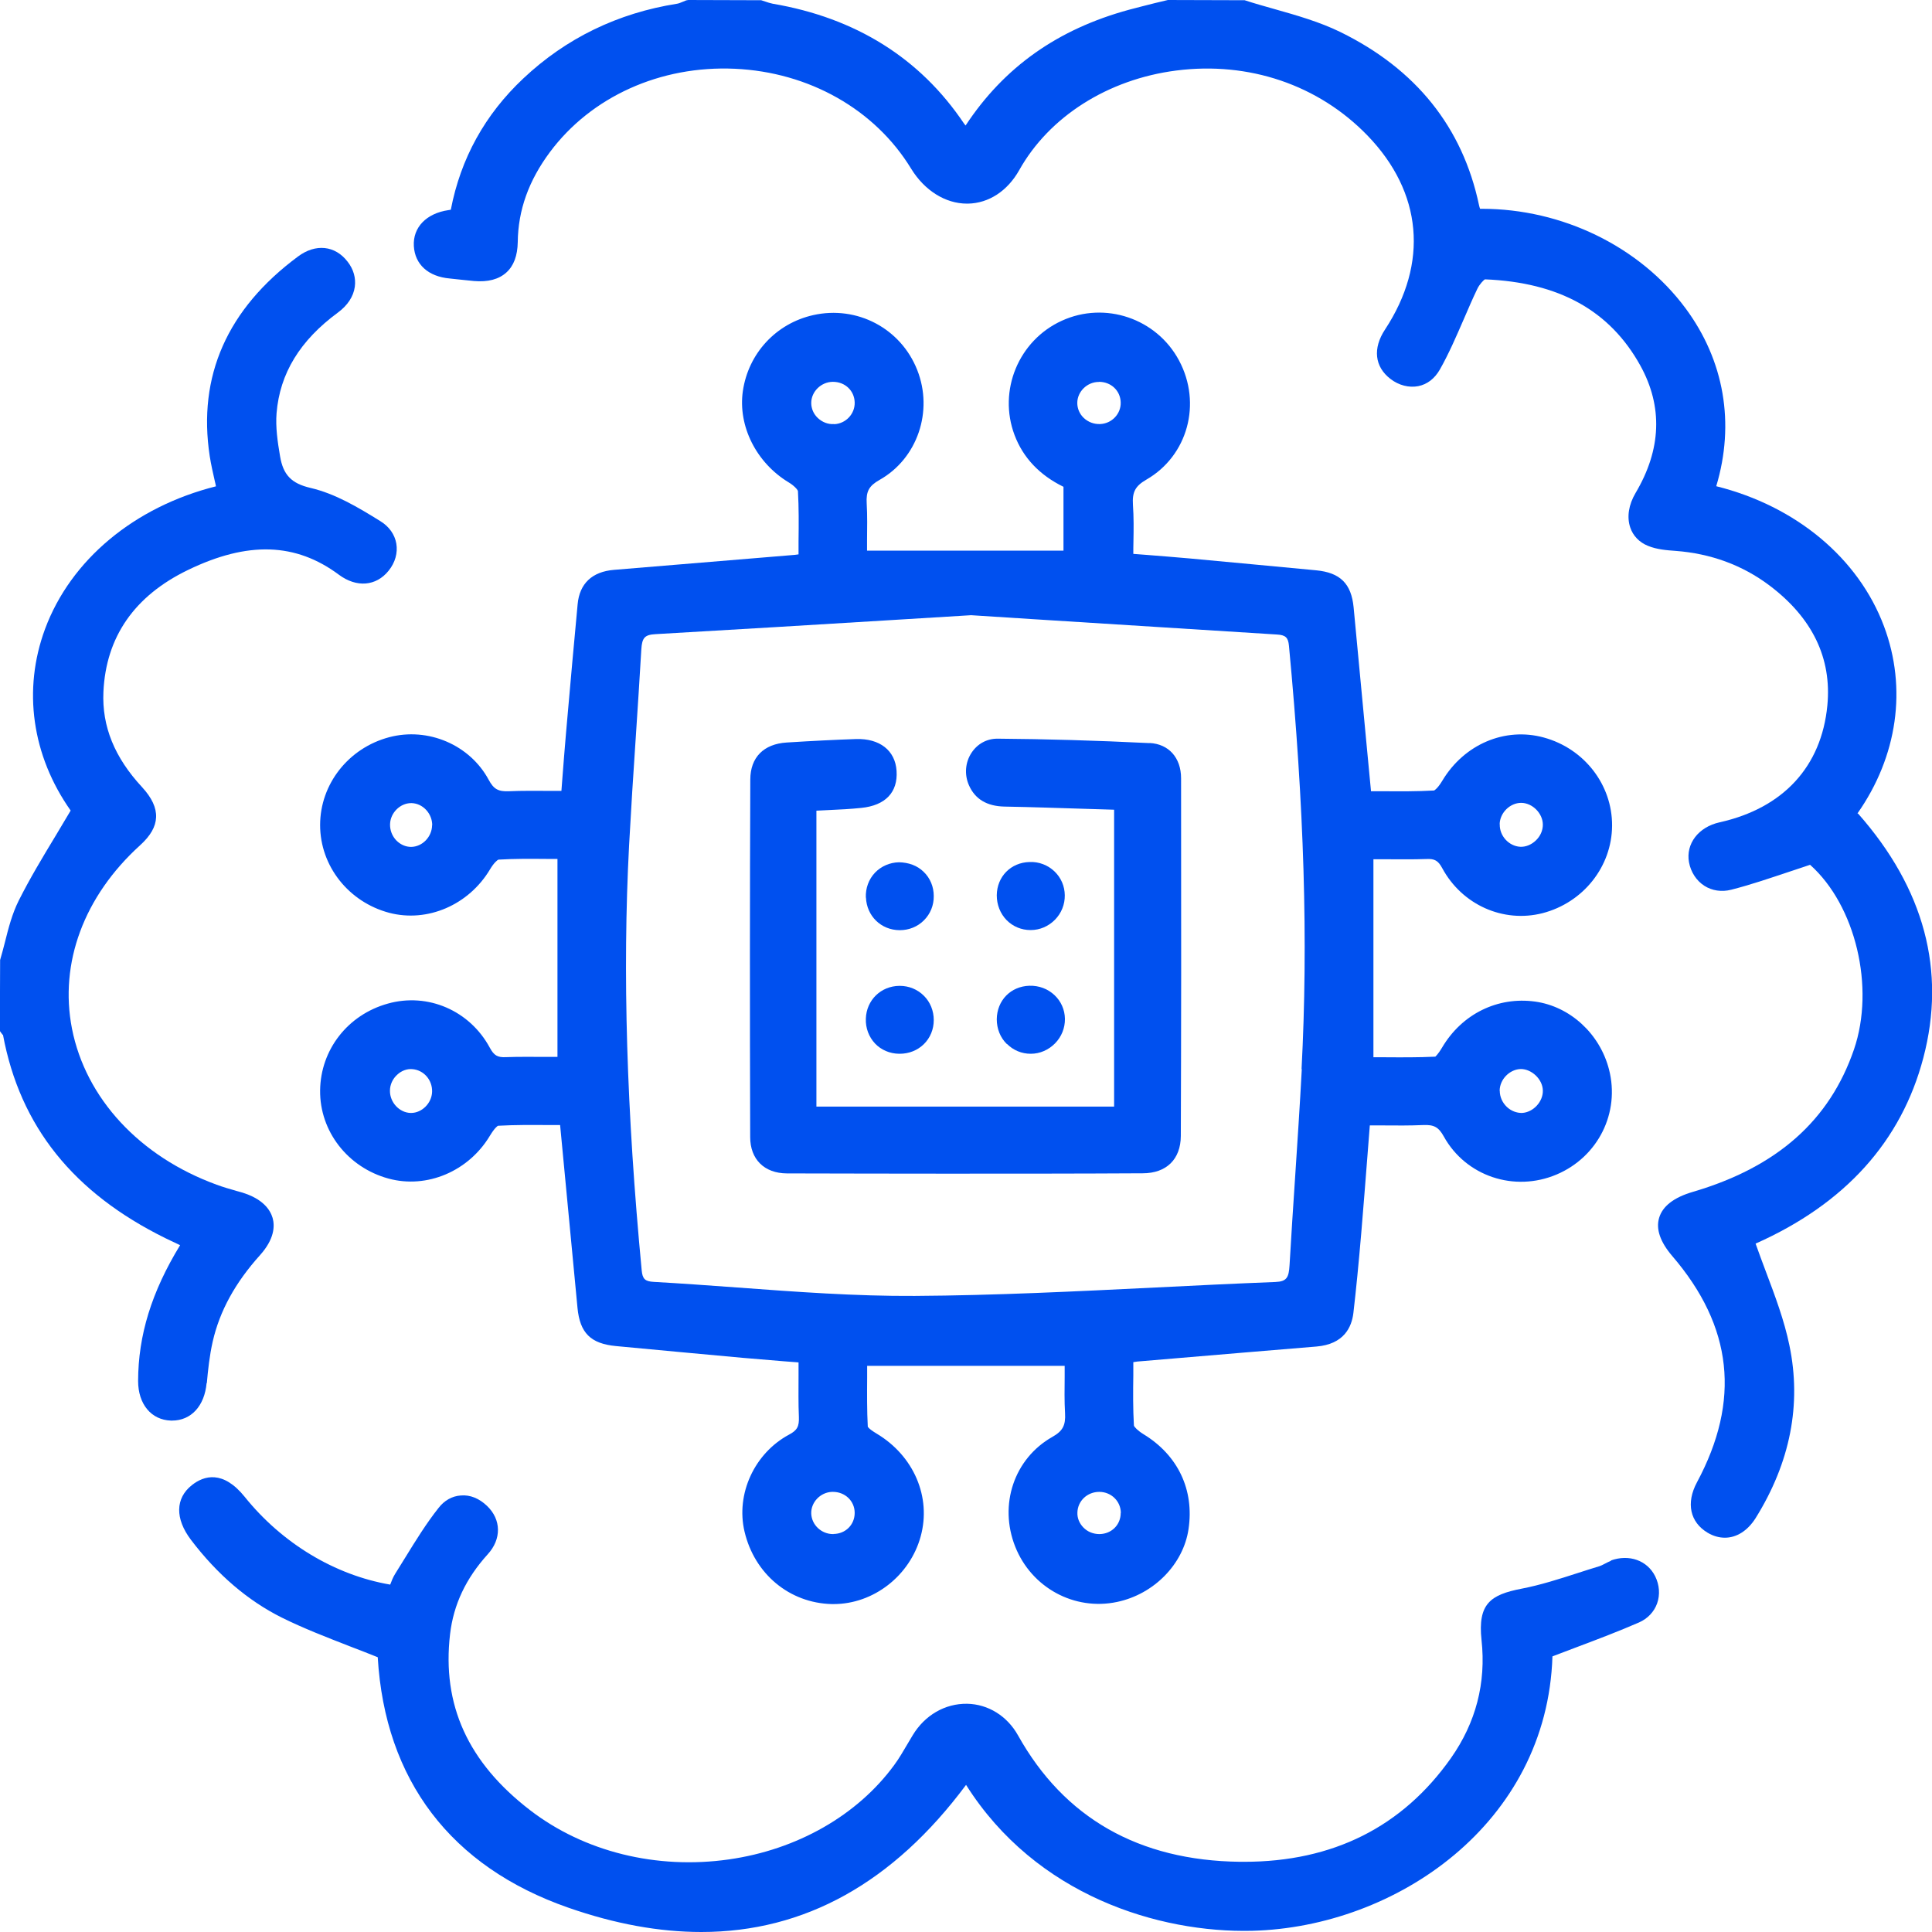
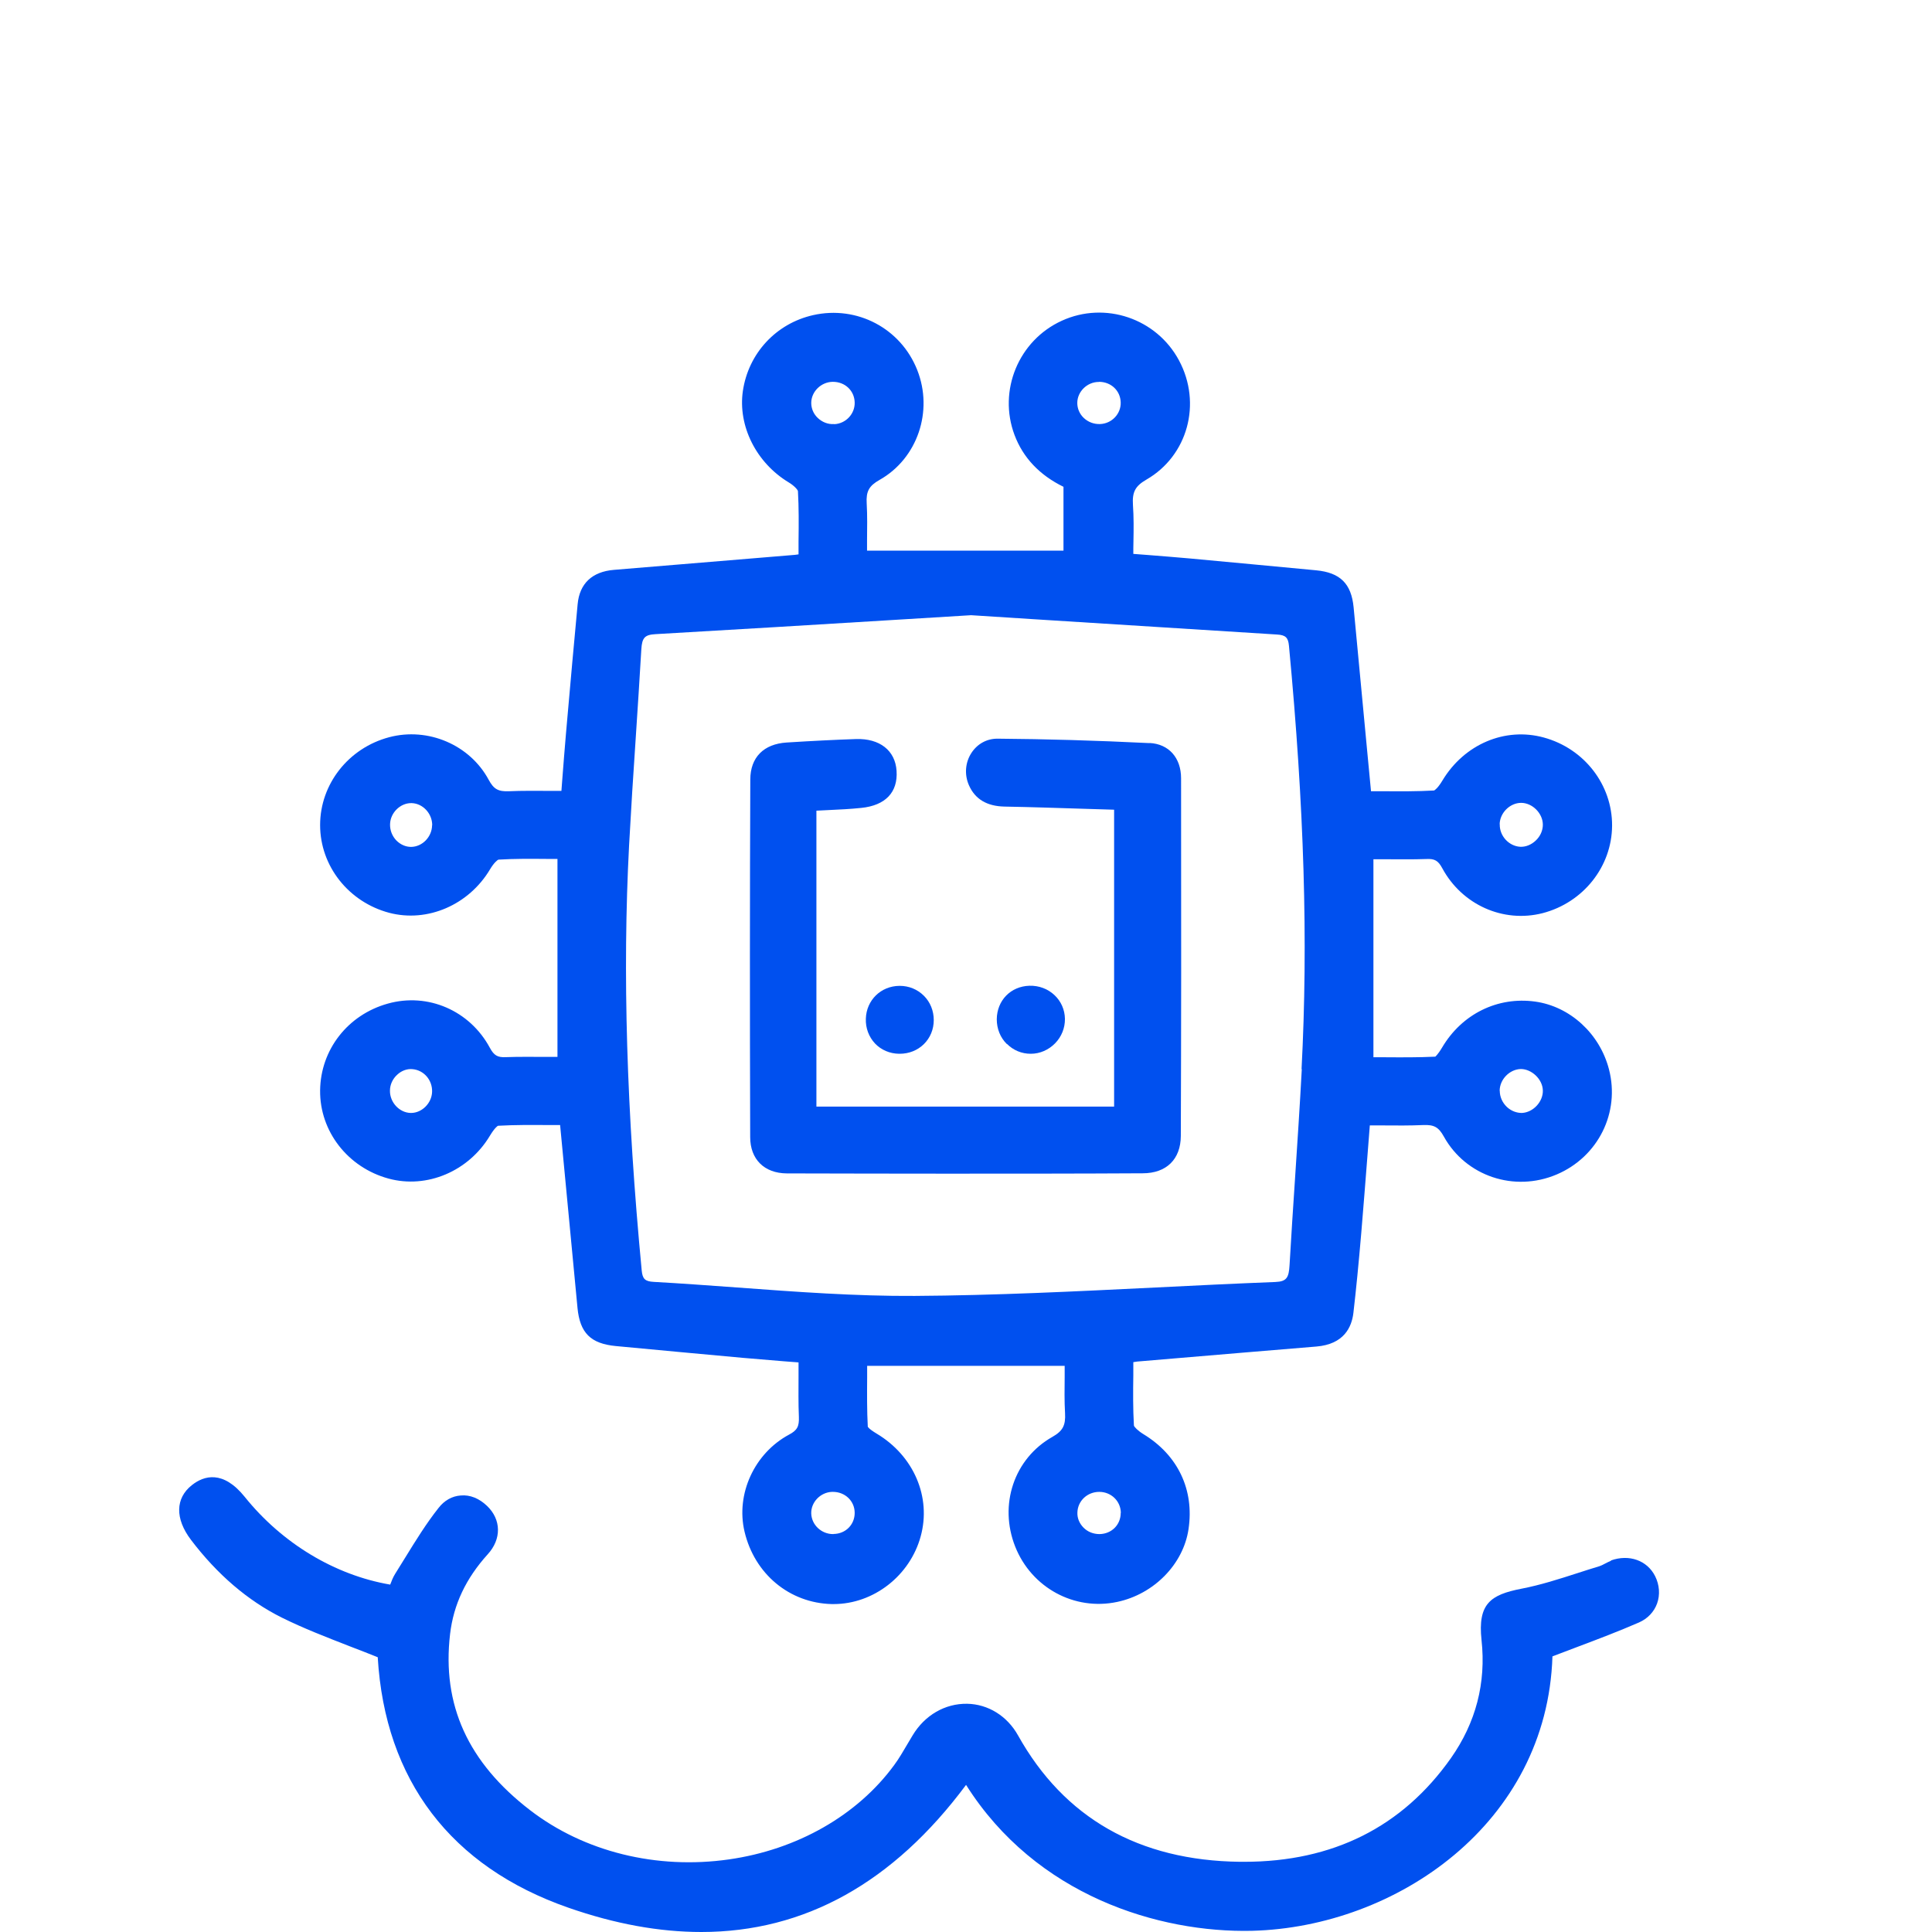
<svg xmlns="http://www.w3.org/2000/svg" width="68" height="68" viewBox="0 0 68 68" fill="none">
-   <path d="M65.377 28.63C66.787 26.62 67.129 24.225 66.31 22.042C65.411 19.643 63.214 17.814 60.406 17.113C61.069 14.904 60.689 12.691 59.325 10.85C57.716 8.679 54.987 7.349 52.158 7.349H52.094C52.078 7.306 52.065 7.264 52.056 7.218C51.478 4.481 49.839 2.433 47.178 1.128C46.444 0.769 45.641 0.541 44.864 0.321C44.509 0.22 44.154 0.122 43.808 0.008L41.105 0L40.645 0.11C40.345 0.186 40.041 0.262 39.741 0.342C37.228 1.026 35.34 2.361 33.985 4.418C33.964 4.392 33.943 4.367 33.926 4.342C32.384 2.048 30.12 0.629 27.198 0.131C27.109 0.114 27.02 0.084 26.936 0.055C26.89 0.038 26.839 0.021 26.792 0.008L24.225 0L24.153 0.013C24.11 0.03 24.068 0.046 24.03 0.063C23.959 0.093 23.891 0.122 23.832 0.131C21.745 0.46 19.925 1.343 18.418 2.762C17.07 4.029 16.213 5.579 15.867 7.382C15.837 7.387 15.812 7.391 15.786 7.395C15.005 7.509 14.528 8.003 14.566 8.662C14.604 9.308 15.073 9.735 15.829 9.802C15.964 9.815 16.095 9.828 16.23 9.845C16.382 9.861 16.53 9.878 16.682 9.891C17.176 9.933 17.556 9.832 17.822 9.591C18.084 9.355 18.215 8.996 18.223 8.523C18.236 7.395 18.608 6.36 19.351 5.359C20.808 3.4 23.245 2.302 25.859 2.42C28.477 2.538 30.796 3.852 32.067 5.934C32.54 6.707 33.275 7.167 34.035 7.167C34.048 7.167 34.056 7.167 34.069 7.167C34.8 7.154 35.459 6.724 35.873 5.989C36.928 4.105 38.994 2.792 41.397 2.483C43.952 2.154 46.406 2.986 48.133 4.772C50.063 6.77 50.287 9.258 48.749 11.597C48.31 12.26 48.382 12.911 48.94 13.337C49.235 13.565 49.594 13.654 49.919 13.591C50.236 13.527 50.494 13.325 50.675 13.012C51.001 12.438 51.262 11.825 51.52 11.234C51.676 10.875 51.828 10.516 51.997 10.166C52.073 10.005 52.225 9.849 52.267 9.832C54.873 9.938 56.66 10.93 57.733 12.864C58.531 14.309 58.476 15.816 57.568 17.349C57.323 17.763 57.255 18.194 57.378 18.562C57.475 18.857 57.699 19.09 58.003 19.212C58.32 19.343 58.679 19.368 58.97 19.389C60.216 19.482 61.327 19.892 62.273 20.602C63.789 21.742 64.477 23.165 64.317 24.829C64.11 26.983 62.763 28.444 60.524 28.943C59.781 29.107 59.329 29.698 59.447 30.349C59.511 30.695 59.709 30.999 59.988 31.177C60.258 31.35 60.596 31.401 60.93 31.316C61.597 31.147 62.239 30.927 62.923 30.7C63.181 30.615 63.438 30.526 63.709 30.438C65.309 31.865 66.002 34.75 65.254 36.937C64.397 39.438 62.543 41.08 59.582 41.95C58.915 42.145 58.518 42.453 58.396 42.863C58.277 43.26 58.434 43.712 58.856 44.206C60.989 46.689 61.272 49.295 59.726 52.175C59.337 52.902 59.481 53.577 60.106 53.949C60.305 54.067 60.511 54.122 60.71 54.122C61.12 54.122 61.508 53.881 61.791 53.434C63.012 51.474 63.413 49.43 62.982 47.356C62.8 46.469 62.471 45.599 62.154 44.759C62.032 44.434 61.909 44.104 61.791 43.771C64.938 42.373 66.922 40.172 67.695 37.233C68.502 34.171 67.729 31.278 65.402 28.639L65.377 28.63Z" fill="#0050EF" />
-   <path d="M7.28 48.682C7.319 48.239 7.373 47.719 7.487 47.217C7.732 46.144 8.277 45.148 9.156 44.172C9.662 43.606 9.675 43.15 9.595 42.867C9.51 42.58 9.253 42.187 8.488 41.963L8.324 41.917C8.087 41.849 7.851 41.782 7.623 41.697C4.915 40.709 3.015 38.656 2.533 36.203C2.082 33.892 2.956 31.544 4.928 29.753C5.296 29.42 5.481 29.099 5.494 28.765C5.507 28.427 5.346 28.081 5 27.705C4.033 26.662 3.585 25.568 3.64 24.352C3.729 22.418 4.73 20.973 6.617 20.061C8.721 19.043 10.41 19.098 11.93 20.23C12.551 20.69 13.24 20.635 13.679 20.086C13.911 19.799 14.004 19.457 13.949 19.132C13.894 18.815 13.7 18.536 13.392 18.346C12.585 17.844 11.795 17.375 10.925 17.172C10.258 17.016 9.967 16.716 9.857 16.057C9.768 15.538 9.696 15.031 9.734 14.545C9.848 13.147 10.554 11.986 11.897 10.998C12.235 10.748 12.441 10.436 12.488 10.094C12.53 9.79 12.446 9.481 12.235 9.211C11.795 8.637 11.107 8.565 10.486 9.03C7.998 10.875 6.951 13.24 7.382 16.057C7.428 16.353 7.496 16.644 7.559 16.927C7.576 16.991 7.589 17.054 7.601 17.117C4.73 17.839 2.491 19.702 1.587 22.134C0.793 24.276 1.123 26.594 2.487 28.529C2.314 28.824 2.141 29.111 1.968 29.399C1.495 30.18 1.051 30.919 0.658 31.7C0.43 32.157 0.299 32.659 0.177 33.149C0.122 33.364 0.067 33.576 0.004 33.787L-0.005 36.287L0.033 36.342C0.05 36.363 0.067 36.384 0.084 36.409C0.092 36.422 0.105 36.431 0.105 36.422C0.705 39.645 2.58 41.984 5.832 43.585C5.98 43.657 6.132 43.728 6.292 43.804L6.339 43.826C5.334 45.473 4.865 46.997 4.861 48.606C4.861 49.422 5.325 49.979 6.018 50C6.03 50 6.043 50 6.056 50C6.727 50 7.2 49.485 7.272 48.678L7.28 48.682Z" fill="#0050EF" />
  <path d="M28.106 19.512C28.059 19.52 28.017 19.524 27.979 19.529L26.86 19.622C25.111 19.769 23.359 19.913 21.61 20.057C20.842 20.12 20.398 20.538 20.331 21.265C20.2 22.637 20.081 24.01 19.959 25.382L19.917 25.86C19.875 26.366 19.832 26.873 19.794 27.388L19.76 27.836C19.613 27.836 19.465 27.836 19.321 27.836C18.835 27.836 18.379 27.828 17.919 27.849C17.539 27.866 17.378 27.777 17.201 27.448C16.538 26.214 15.064 25.585 13.696 25.948C12.264 26.328 11.267 27.599 11.267 29.04C11.267 30.48 12.268 31.747 13.696 32.127C15.043 32.482 16.504 31.852 17.252 30.59C17.383 30.37 17.509 30.264 17.547 30.256C18.101 30.222 18.671 30.226 19.22 30.231C19.355 30.231 19.486 30.231 19.621 30.231V37.199C19.486 37.199 19.351 37.199 19.216 37.199C18.73 37.199 18.274 37.191 17.809 37.208C17.514 37.224 17.387 37.148 17.243 36.882C16.538 35.569 15.06 34.927 13.649 35.324C12.239 35.717 11.284 36.946 11.267 38.377C11.25 39.818 12.243 41.093 13.675 41.482C15.022 41.849 16.492 41.228 17.243 39.974C17.404 39.708 17.509 39.628 17.53 39.623C18.118 39.59 18.717 39.594 19.296 39.598C19.435 39.598 19.575 39.598 19.714 39.598L20.326 46.034C20.411 46.917 20.791 47.293 21.678 47.377C23.165 47.517 24.651 47.656 26.138 47.791C26.623 47.834 27.113 47.872 27.607 47.914L28.106 47.952C28.106 48.108 28.106 48.26 28.106 48.412C28.106 48.915 28.097 49.392 28.118 49.869C28.131 50.207 28.059 50.342 27.772 50.494C26.552 51.149 25.893 52.585 26.205 53.907C26.556 55.398 27.785 56.42 29.271 56.458C29.297 56.458 29.322 56.458 29.343 56.458C30.741 56.458 32.025 55.465 32.405 54.076C32.785 52.695 32.164 51.242 30.859 50.461C30.555 50.279 30.543 50.211 30.543 50.215C30.513 49.645 30.517 49.079 30.521 48.484C30.521 48.349 30.521 48.209 30.521 48.074H37.473C37.473 48.197 37.473 48.319 37.473 48.442C37.469 48.885 37.461 49.307 37.486 49.738C37.511 50.169 37.406 50.367 37.038 50.575C35.695 51.335 35.146 52.961 35.733 54.439C36.307 55.883 37.815 56.703 39.323 56.382C40.62 56.107 41.65 55.051 41.832 53.822C42.039 52.437 41.46 51.216 40.244 50.477C40.045 50.355 39.918 50.22 39.91 50.173C39.876 49.586 39.88 48.986 39.889 48.404C39.889 48.247 39.889 48.095 39.889 47.943C39.944 47.935 39.986 47.926 40.028 47.922L41.333 47.812C42.997 47.673 44.666 47.529 46.33 47.394C47.305 47.314 47.575 46.71 47.635 46.212C47.732 45.376 47.82 44.476 47.913 43.386C47.993 42.462 48.061 41.532 48.137 40.586L48.213 39.611C48.361 39.611 48.509 39.611 48.652 39.611C49.146 39.615 49.615 39.619 50.093 39.598C50.477 39.581 50.637 39.674 50.819 40.004C51.592 41.397 53.298 41.971 54.789 41.338C56.25 40.717 57.027 39.159 56.63 37.634C56.305 36.38 55.258 35.421 54.029 35.252C52.711 35.071 51.457 35.687 50.76 36.865C50.591 37.148 50.511 37.191 50.519 37.191C49.928 37.22 49.324 37.216 48.737 37.212C48.606 37.212 48.471 37.212 48.34 37.212V30.243C48.479 30.243 48.614 30.243 48.749 30.243C49.248 30.243 49.717 30.252 50.194 30.235C50.502 30.218 50.62 30.294 50.764 30.56C51.461 31.848 52.909 32.494 54.295 32.14C55.726 31.768 56.732 30.501 56.74 29.061C56.748 27.621 55.76 26.345 54.333 25.957C52.969 25.585 51.537 26.193 50.768 27.473C50.612 27.735 50.498 27.815 50.473 27.823C49.881 27.857 49.277 27.853 48.694 27.849C48.547 27.849 48.403 27.849 48.255 27.849L48.12 26.43C47.96 24.715 47.803 23.047 47.643 21.378C47.563 20.542 47.17 20.154 46.325 20.073C44.839 19.934 43.352 19.791 41.865 19.655C41.376 19.613 40.886 19.571 40.387 19.533L39.889 19.495C39.889 19.356 39.889 19.216 39.893 19.081C39.902 18.629 39.906 18.203 39.876 17.772C39.847 17.316 39.956 17.109 40.349 16.881C41.802 16.044 42.309 14.203 41.498 12.687C40.708 11.209 38.896 10.592 37.372 11.289C35.851 11.982 35.121 13.747 35.708 15.31C36.008 16.108 36.586 16.72 37.431 17.134V19.381H30.517C30.517 19.258 30.517 19.136 30.517 19.018C30.521 18.574 30.53 18.152 30.505 17.721C30.479 17.295 30.585 17.1 30.961 16.889C32.291 16.137 32.857 14.473 32.283 13.021C31.704 11.555 30.163 10.744 28.621 11.091C27.312 11.386 26.34 12.438 26.146 13.764C25.969 14.997 26.619 16.289 27.759 16.978C27.95 17.092 28.076 17.235 28.085 17.286C28.118 17.873 28.114 18.448 28.106 19.056C28.106 19.212 28.106 19.368 28.106 19.52V19.512ZM29.36 14.925C29.145 14.942 28.938 14.858 28.782 14.71C28.634 14.57 28.553 14.38 28.553 14.182C28.553 13.785 28.9 13.443 29.309 13.439H29.318C29.74 13.439 30.07 13.747 30.082 14.161C30.095 14.566 29.77 14.913 29.36 14.93V14.925ZM45.819 37.626C45.751 38.905 45.666 40.181 45.582 41.461C45.514 42.483 45.447 43.505 45.388 44.527C45.362 44.966 45.291 45.105 44.889 45.122C43.483 45.177 42.072 45.245 40.666 45.316C37.891 45.452 35.019 45.595 32.198 45.612C30.133 45.625 28.004 45.468 25.952 45.316C24.972 45.245 23.988 45.173 23.008 45.118C22.704 45.101 22.615 45.017 22.586 44.717C22.054 39.125 21.906 34.23 22.142 29.749C22.21 28.495 22.29 27.236 22.375 25.982C22.442 24.939 22.514 23.896 22.573 22.848C22.599 22.443 22.696 22.341 23.072 22.32C25.863 22.16 28.655 21.991 31.48 21.818L34.179 21.653L36.43 21.797C39.247 21.974 42.098 22.156 44.944 22.333C45.248 22.35 45.341 22.439 45.367 22.73C45.903 28.398 46.047 33.132 45.81 37.634L45.819 37.626ZM29.335 53.995H29.322C28.912 53.995 28.57 53.674 28.553 53.277C28.537 52.88 28.87 52.526 29.28 52.509C29.293 52.509 29.305 52.509 29.318 52.509C29.525 52.509 29.715 52.585 29.858 52.72C30.002 52.859 30.082 53.045 30.082 53.248C30.082 53.666 29.761 53.987 29.335 53.991V53.995ZM39.445 53.252C39.445 53.67 39.124 53.987 38.702 53.995C38.478 53.995 38.28 53.915 38.132 53.763C37.988 53.615 37.912 53.429 37.921 53.231C37.934 52.825 38.271 52.509 38.69 52.509H38.698C39.116 52.513 39.445 52.838 39.45 53.248L39.445 53.252ZM38.681 13.439C39.103 13.439 39.433 13.747 39.445 14.161C39.458 14.566 39.133 14.908 38.723 14.925C38.508 14.934 38.301 14.858 38.145 14.71C37.997 14.57 37.917 14.38 37.917 14.182C37.917 13.785 38.263 13.443 38.673 13.443H38.681V13.439ZM15.208 29.044C15.204 29.454 14.866 29.804 14.469 29.808C14.278 29.808 14.097 29.728 13.953 29.584C13.801 29.428 13.721 29.217 13.729 29.002C13.742 28.605 14.088 28.267 14.469 28.267C14.477 28.267 14.486 28.267 14.49 28.267C14.887 28.279 15.216 28.639 15.212 29.048L15.208 29.044ZM15.208 38.432C15.195 38.829 14.849 39.172 14.469 39.172C14.46 39.172 14.456 39.172 14.447 39.172C14.055 39.159 13.721 38.8 13.725 38.39C13.725 38.179 13.818 37.972 13.983 37.824C14.131 37.685 14.329 37.613 14.511 37.63C14.916 37.66 15.225 38.014 15.208 38.437V38.432ZM52.783 38.394C52.783 37.993 53.133 37.634 53.53 37.626C53.902 37.626 54.291 37.976 54.303 38.377C54.316 38.77 53.969 39.15 53.572 39.172C53.387 39.176 53.188 39.104 53.036 38.96C52.876 38.808 52.787 38.601 52.787 38.394H52.783ZM52.783 29.01C52.791 28.609 53.146 28.258 53.539 28.258H53.547C53.94 28.263 54.303 28.63 54.303 29.027C54.303 29.23 54.215 29.433 54.054 29.584C53.898 29.732 53.703 29.812 53.509 29.804C53.108 29.783 52.774 29.42 52.787 29.01H52.783Z" fill="#0050EF" />
  <path d="M56.706 54.933C56.63 54.963 56.554 55.001 56.482 55.039C56.419 55.072 56.356 55.106 56.301 55.123C56.043 55.203 55.781 55.283 55.524 55.368C54.882 55.575 54.215 55.79 53.551 55.917C52.466 56.128 52.006 56.441 52.145 57.725C52.31 59.232 51.947 60.63 51.068 61.88C49.358 64.305 46.908 65.529 43.791 65.529C43.745 65.529 43.694 65.529 43.644 65.529C40.083 65.487 37.456 63.988 35.83 61.078C35.45 60.398 34.779 59.98 34.04 59.967C33.263 59.955 32.549 60.368 32.122 61.078C32.063 61.179 32 61.281 31.941 61.382C31.793 61.631 31.645 61.893 31.472 62.125C30.18 63.891 28.059 65.103 25.656 65.445C23.114 65.808 20.563 65.179 18.658 63.713C16.471 62.032 15.55 60.005 15.841 57.514C15.964 56.47 16.399 55.554 17.167 54.705C17.657 54.169 17.645 53.48 17.138 52.999C16.867 52.741 16.547 52.606 16.217 52.636C15.913 52.657 15.639 52.809 15.432 53.079C15.001 53.624 14.629 54.228 14.27 54.81C14.152 55.005 14.029 55.199 13.911 55.389C13.831 55.516 13.78 55.651 13.734 55.773C11.787 55.44 9.929 54.321 8.615 52.686C7.851 51.736 7.179 51.934 6.753 52.272C6.17 52.733 6.157 53.451 6.719 54.194C7.648 55.419 8.725 56.339 9.92 56.935C10.697 57.319 11.487 57.623 12.323 57.949C12.644 58.071 12.969 58.198 13.295 58.329C13.552 62.657 15.871 65.703 20.001 67.143C21.644 67.717 23.207 68 24.685 68C28.317 68 31.438 66.268 34.002 62.822C36.468 66.729 40.797 68.034 44.07 67.958C49.142 67.827 54.455 64.182 54.641 58.299C54.928 58.189 55.207 58.084 55.486 57.978C56.25 57.691 56.972 57.416 57.69 57.104C57.994 56.969 58.218 56.732 58.324 56.437C58.434 56.132 58.408 55.782 58.256 55.478C57.977 54.92 57.336 54.692 56.694 54.925L56.706 54.933Z" fill="#0050EF" />
  <path d="M40.459 26.155C38.571 26.062 36.823 26.012 35.112 25.999H35.104C34.732 25.999 34.403 26.18 34.196 26.493C33.972 26.831 33.938 27.262 34.103 27.637C34.318 28.127 34.736 28.377 35.357 28.389C36.316 28.406 37.279 28.44 38.263 28.47L39.213 28.499V38.948H28.735V28.533C28.883 28.524 29.022 28.52 29.157 28.512C29.559 28.495 29.939 28.474 30.31 28.436C31.163 28.351 31.607 27.887 31.556 27.131C31.51 26.413 30.961 25.986 30.129 26.012C29.402 26.037 28.625 26.075 27.688 26.134C26.877 26.185 26.412 26.658 26.408 27.431C26.391 31.443 26.391 35.679 26.404 40.02C26.404 40.806 26.902 41.296 27.696 41.3C29.576 41.304 31.447 41.309 33.3 41.309C35.645 41.309 37.959 41.309 40.218 41.296C41.055 41.296 41.557 40.802 41.561 39.982C41.574 36.342 41.578 32.461 41.57 27.393C41.57 26.67 41.135 26.185 40.463 26.151L40.459 26.155Z" fill="#0050EF" />
-   <path d="M36.274 32.735H36.278C36.599 32.735 36.903 32.604 37.131 32.372C37.359 32.14 37.482 31.831 37.477 31.51C37.473 31.189 37.346 30.894 37.118 30.674C36.886 30.45 36.565 30.324 36.236 30.34C35.577 30.357 35.091 30.852 35.083 31.51C35.083 31.844 35.205 32.157 35.433 32.389C35.657 32.613 35.953 32.735 36.27 32.735H36.274Z" fill="#0050EF" />
  <path d="M35.442 36.743C35.666 36.967 35.961 37.089 36.274 37.089H36.282C36.603 37.089 36.907 36.954 37.135 36.722C37.363 36.49 37.486 36.181 37.482 35.86C37.477 35.539 37.346 35.244 37.118 35.028C36.882 34.804 36.569 34.686 36.231 34.695C35.573 34.716 35.091 35.21 35.083 35.873C35.083 36.207 35.205 36.519 35.438 36.747L35.442 36.743Z" fill="#0050EF" />
  <path d="M31.67 34.699H31.653C31.003 34.707 30.496 35.202 30.475 35.852C30.462 36.186 30.581 36.494 30.796 36.726C31.012 36.954 31.316 37.085 31.645 37.089H31.666C31.991 37.089 32.291 36.971 32.515 36.752C32.743 36.528 32.865 36.228 32.865 35.903C32.865 35.577 32.743 35.269 32.515 35.045C32.291 34.822 31.991 34.699 31.67 34.699Z" fill="#0050EF" />
-   <path d="M30.479 31.591C30.505 32.241 31.011 32.735 31.662 32.739H31.67C31.995 32.739 32.295 32.617 32.519 32.393C32.747 32.165 32.87 31.861 32.865 31.536C32.865 31.21 32.739 30.906 32.511 30.687C32.283 30.463 31.983 30.357 31.641 30.349C31.316 30.357 31.016 30.488 30.796 30.716C30.576 30.949 30.462 31.261 30.475 31.591H30.479Z" fill="#0050EF" />
</svg>